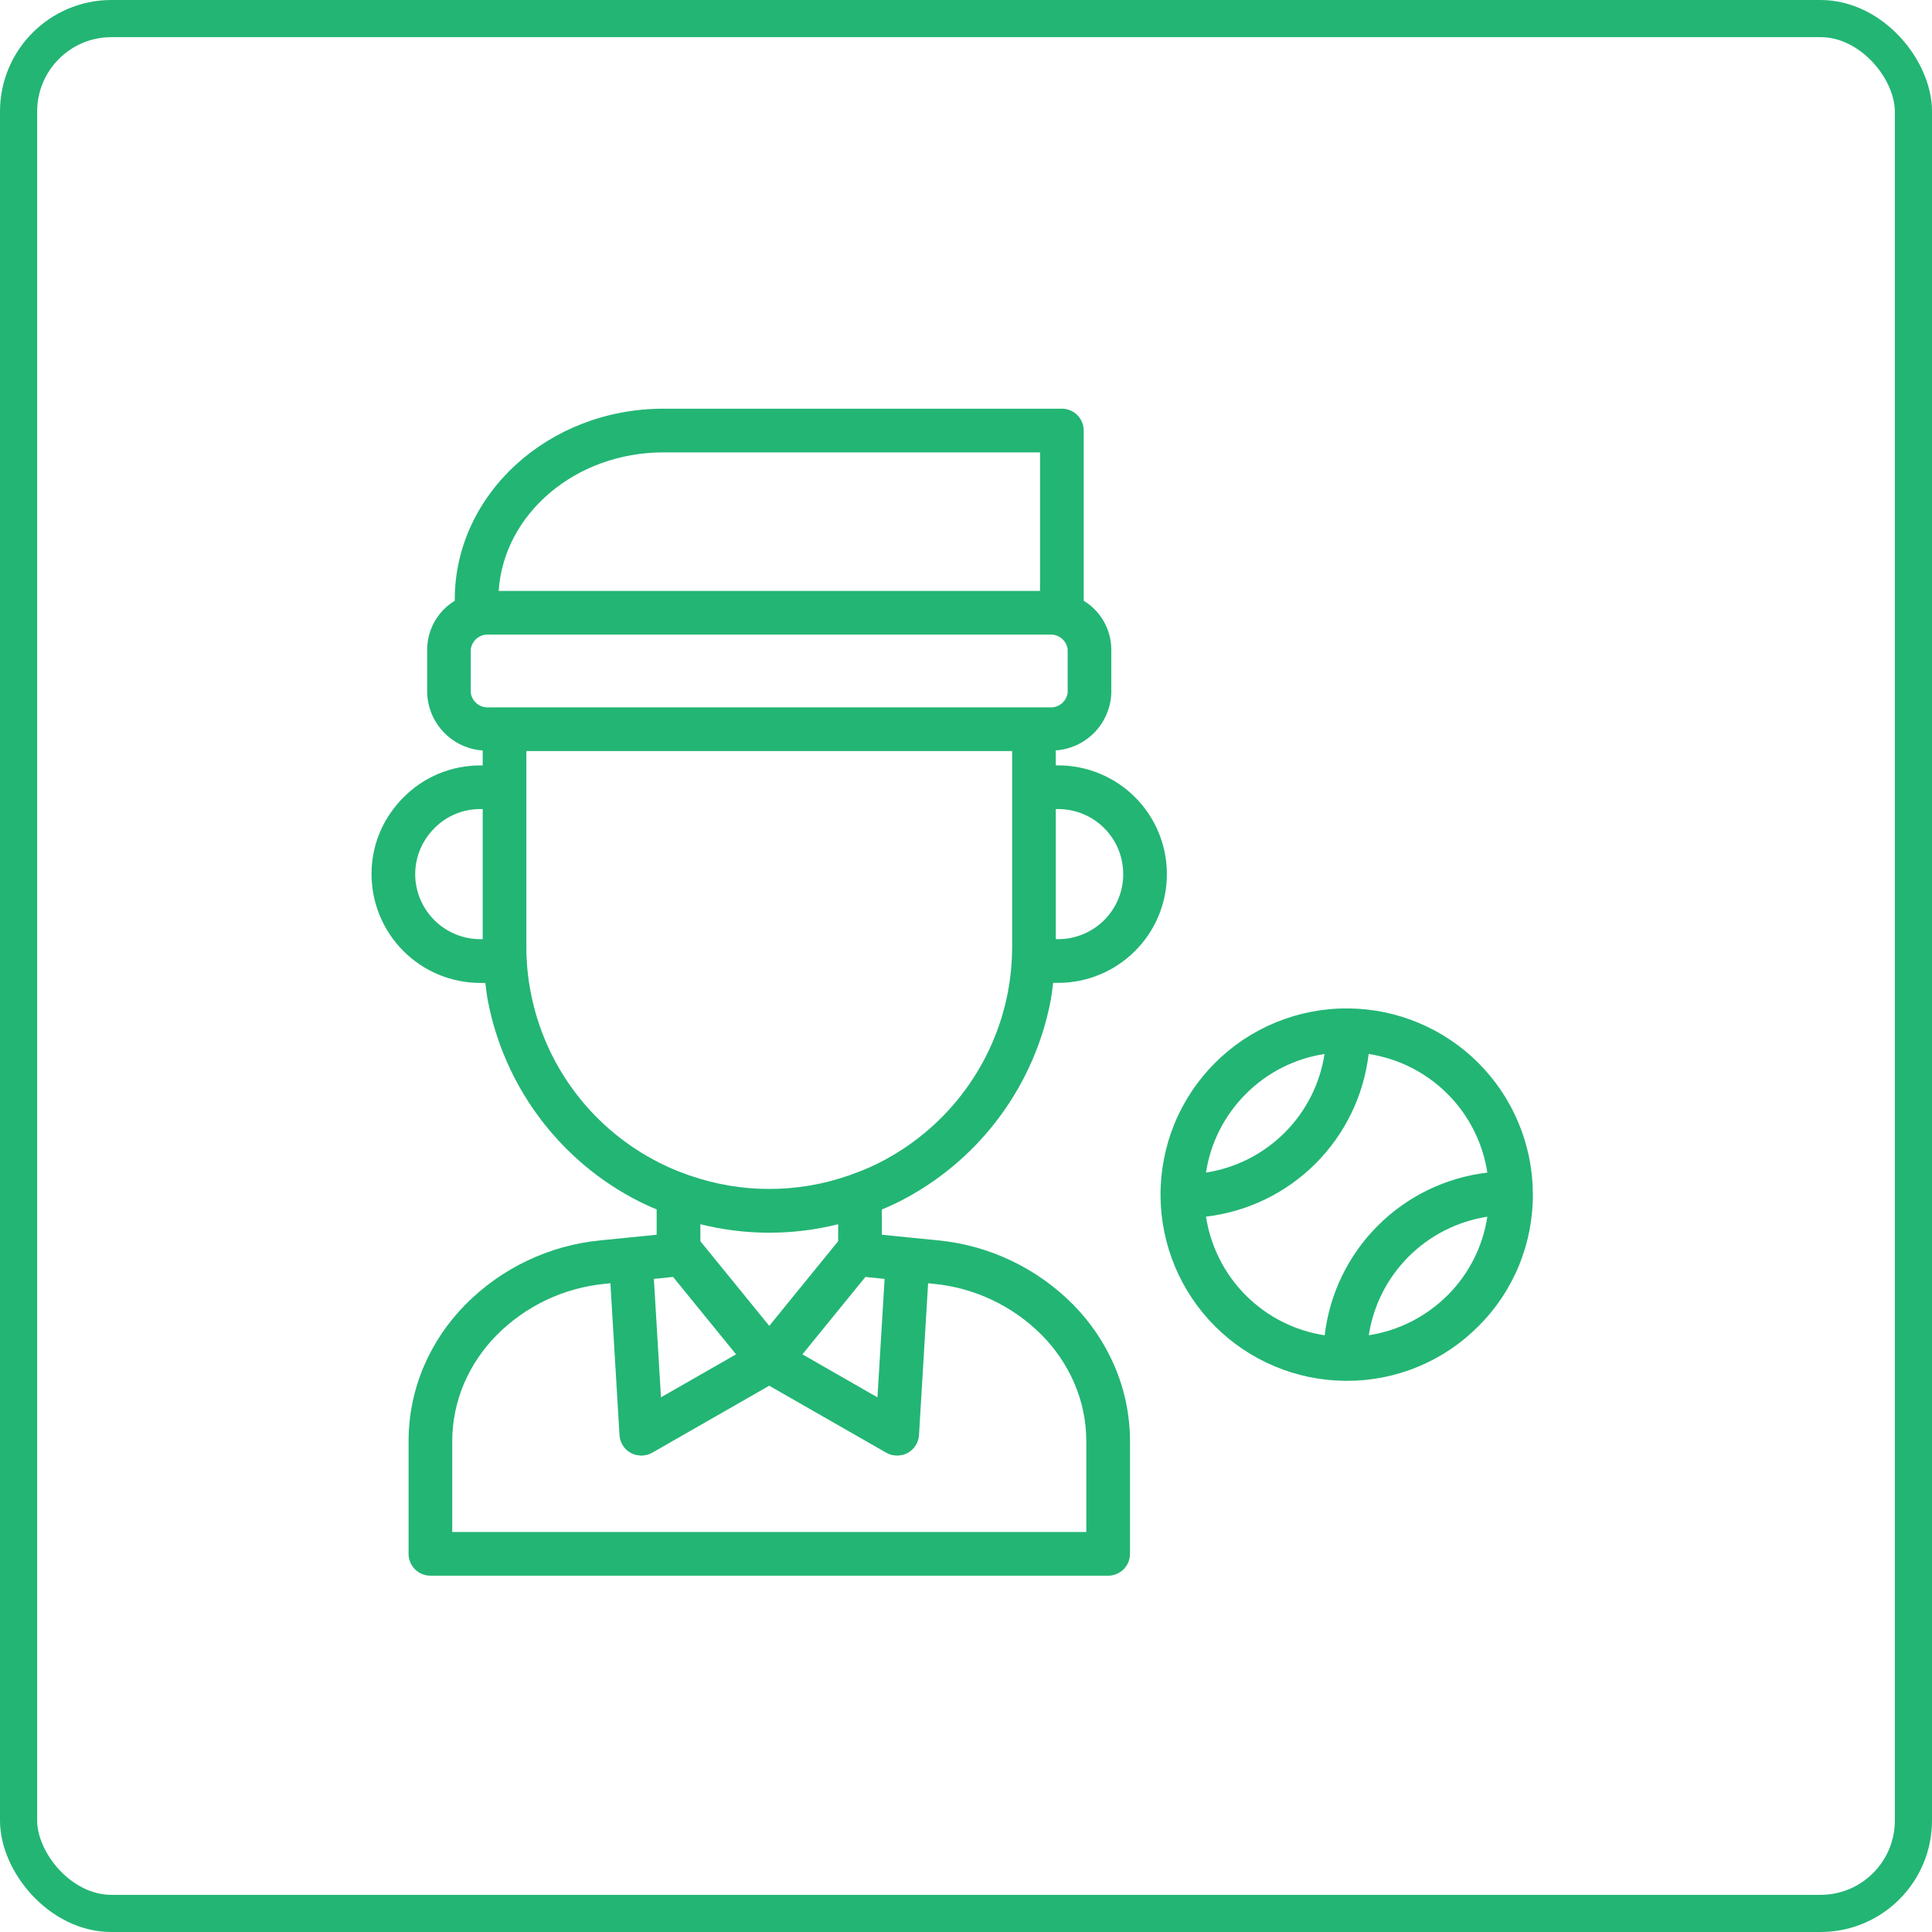
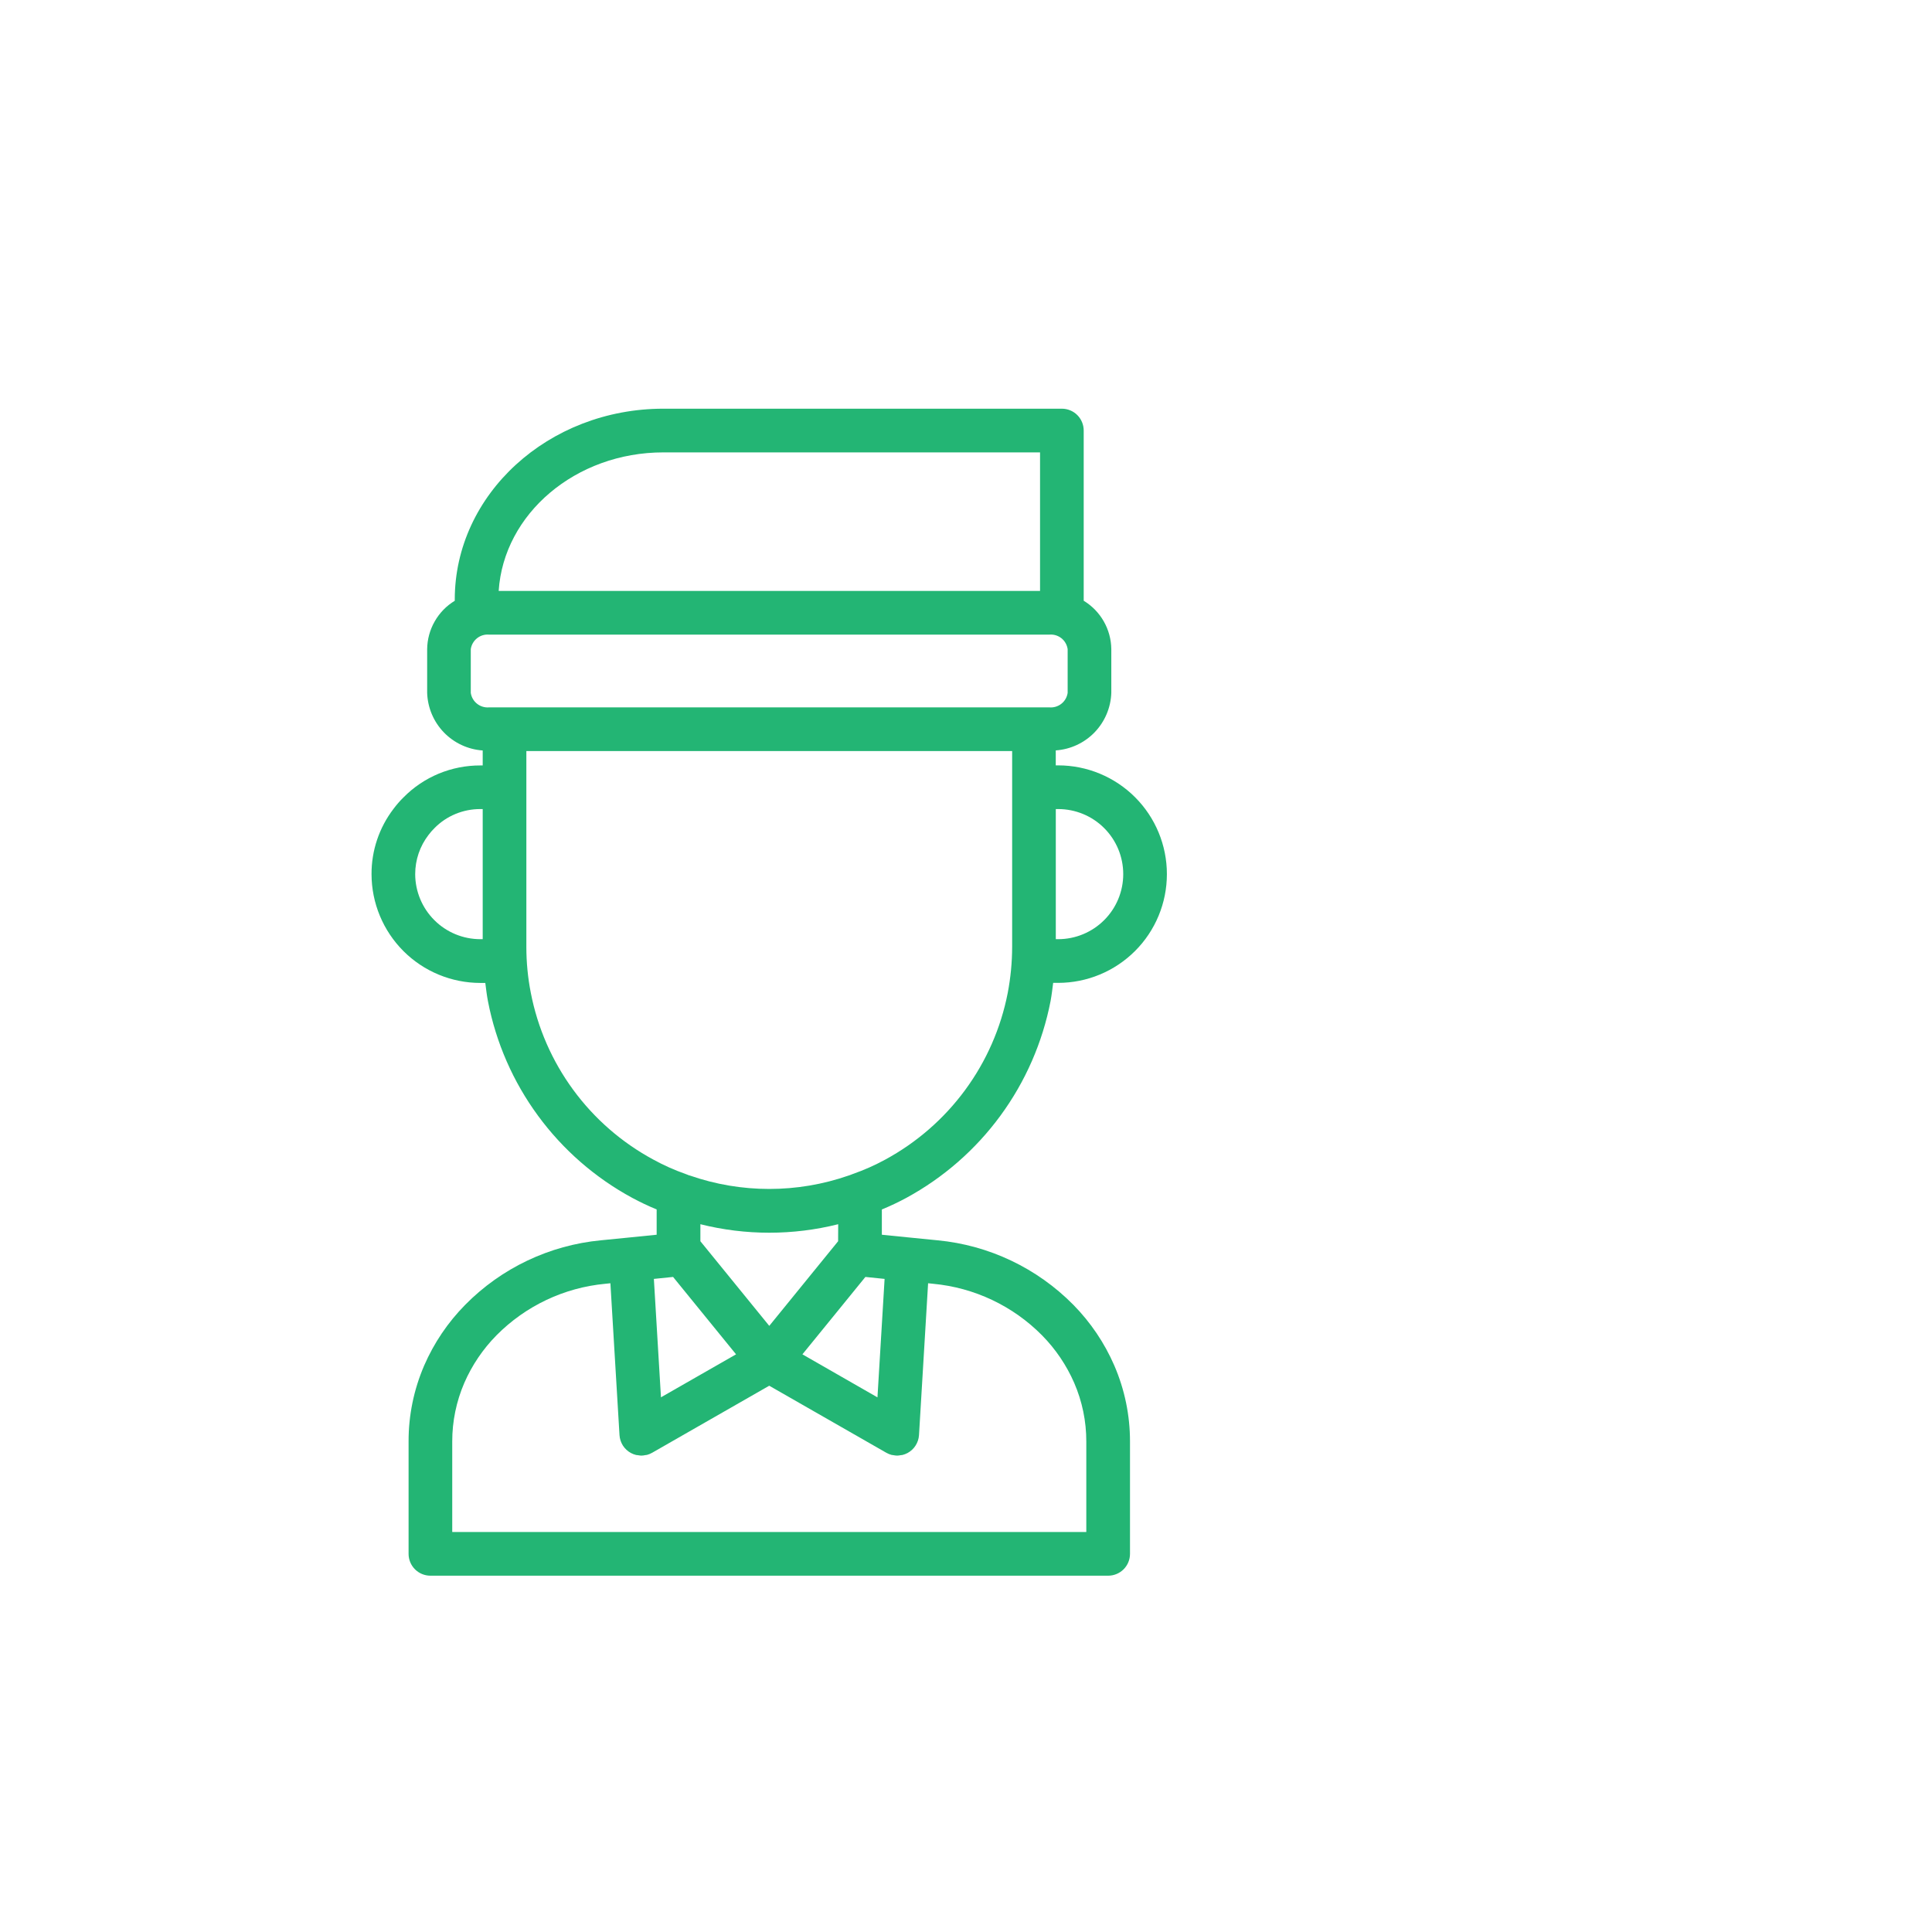
<svg xmlns="http://www.w3.org/2000/svg" width="52" height="52" viewBox="0 0 52 52" fill="none">
-   <rect x="0.5" y="0.5" width="51" height="51" rx="2.5" stroke="#23B574" />
-   <path d="M41.257 32.114C41.257 32.111 41.257 32.109 41.257 32.106C41.245 30.793 40.718 29.537 39.79 28.609C38.861 27.68 37.606 27.154 36.293 27.142H36.282H36.276C35.612 27.137 34.955 27.265 34.342 27.516C33.728 27.768 33.171 28.139 32.702 28.608C32.233 29.077 31.862 29.635 31.61 30.248C31.359 30.862 31.232 31.519 31.236 32.182V32.188V32.192C31.236 32.195 31.236 32.197 31.236 32.2C31.248 33.512 31.774 34.768 32.702 35.697C33.63 36.625 34.886 37.152 36.198 37.165H36.249C36.907 37.167 37.559 37.038 38.166 36.786C38.774 36.534 39.326 36.164 39.79 35.697C40.261 35.23 40.633 34.672 40.885 34.058C41.136 33.444 41.263 32.786 41.257 32.123V32.117L41.257 32.114ZM33.534 29.441C34.107 28.867 34.848 28.491 35.65 28.368C35.527 29.17 35.151 29.912 34.577 30.486C34.003 31.06 33.261 31.436 32.459 31.56C32.582 30.757 32.958 30.015 33.534 29.442V29.441ZM32.459 32.746C33.575 32.615 34.614 32.112 35.409 31.317C36.203 30.523 36.706 29.484 36.837 28.368C37.64 28.491 38.383 28.867 38.958 29.441C39.533 30.015 39.909 30.758 40.032 31.561C38.916 31.692 37.877 32.196 37.083 32.99C36.288 33.785 35.785 34.824 35.654 35.94C34.851 35.817 34.108 35.441 33.533 34.867C32.959 34.292 32.583 33.549 32.46 32.746L32.459 32.746ZM38.957 34.866C38.383 35.439 37.642 35.815 36.841 35.938C36.964 35.136 37.34 34.395 37.914 33.821C38.488 33.248 39.23 32.872 40.032 32.748C39.91 33.551 39.534 34.293 38.959 34.866L38.957 34.866Z" fill="#23B574" />
  <path d="M24.394 32.241C25.391 31.699 26.257 30.943 26.928 30.027C27.599 29.112 28.059 28.059 28.276 26.945C28.307 26.778 28.325 26.617 28.346 26.454H28.48C29.256 26.454 30.001 26.145 30.55 25.596C31.099 25.048 31.407 24.303 31.407 23.527C31.407 22.75 31.099 22.006 30.55 21.457C30.001 20.908 29.256 20.6 28.48 20.6H28.416V20.197C28.813 20.17 29.186 19.996 29.462 19.71C29.738 19.423 29.898 19.045 29.911 18.647V17.471C29.908 17.209 29.838 16.952 29.708 16.724C29.578 16.496 29.392 16.305 29.168 16.169V11.588C29.168 11.432 29.106 11.282 28.996 11.172C28.886 11.062 28.736 11 28.58 11H17.855C14.759 11 12.24 13.304 12.24 16.137V16.17C12.015 16.306 11.83 16.497 11.7 16.725C11.57 16.952 11.5 17.209 11.497 17.471V18.649C11.51 19.047 11.67 19.426 11.946 19.712C12.222 19.998 12.595 20.172 12.992 20.199V20.602H12.928C12.544 20.601 12.163 20.676 11.808 20.823C11.452 20.971 11.13 21.188 10.86 21.462C10.762 21.558 10.673 21.661 10.591 21.771C10.205 22.276 9.997 22.894 10 23.529C10.001 24.305 10.31 25.049 10.858 25.598C11.407 26.147 12.151 26.455 12.927 26.456H13.062C13.083 26.621 13.102 26.787 13.134 26.951C13.35 28.065 13.81 29.116 14.481 30.03C15.152 30.945 16.017 31.699 17.014 32.239C17.229 32.355 17.449 32.46 17.674 32.552V33.233L16.919 33.309L16.172 33.383C14.79 33.515 13.497 34.129 12.522 35.118C12.055 35.591 11.68 36.146 11.416 36.755C11.138 37.401 10.995 38.096 10.997 38.799V41.822C10.997 41.978 11.059 42.128 11.169 42.238C11.279 42.348 11.429 42.41 11.585 42.41H29.826C29.982 42.41 30.131 42.348 30.242 42.238C30.352 42.128 30.414 41.978 30.414 41.822V38.799C30.415 38.096 30.271 37.4 29.992 36.754C29.729 36.147 29.355 35.593 28.891 35.121C27.914 34.13 26.62 33.515 25.235 33.383L24.49 33.309L23.735 33.233V32.553C23.96 32.461 24.18 32.356 24.394 32.241ZM23.292 34.369L23.809 34.422L23.617 37.61L21.597 36.452L22.522 35.316L23.292 34.369ZM18.116 34.369L18.395 34.712L19.811 36.452L17.79 37.609L17.599 34.422L18.116 34.369ZM22.558 33.408L20.705 35.686L18.851 33.408V32.95C20.068 33.255 21.342 33.255 22.56 32.95L22.558 33.408ZM28.481 21.776C28.945 21.776 29.391 21.96 29.719 22.288C30.048 22.617 30.232 23.062 30.232 23.527C30.232 23.991 30.048 24.437 29.719 24.765C29.391 25.093 28.945 25.278 28.481 25.278H28.417V21.776H28.481ZM17.855 12.176H27.993V15.905H13.422C13.557 13.828 15.494 12.176 17.855 12.176ZM12.671 18.649V17.471C12.688 17.355 12.749 17.25 12.841 17.177C12.932 17.105 13.049 17.07 13.165 17.081H28.242C28.359 17.07 28.475 17.105 28.567 17.177C28.659 17.25 28.719 17.355 28.736 17.471V18.649C28.719 18.765 28.659 18.87 28.567 18.942C28.475 19.015 28.359 19.049 28.242 19.039H13.165C13.049 19.049 12.932 19.015 12.841 18.942C12.749 18.87 12.688 18.765 12.671 18.649ZM11.175 23.527C11.175 23.145 11.301 22.774 11.534 22.472C11.583 22.407 11.636 22.346 11.694 22.289C11.855 22.125 12.047 21.996 12.259 21.908C12.472 21.82 12.699 21.775 12.929 21.776H12.992V25.278H12.929C12.464 25.278 12.018 25.094 11.69 24.765C11.361 24.437 11.176 23.991 11.175 23.527ZM14.287 26.723C14.207 26.316 14.167 25.902 14.167 25.487V21.187C14.167 21.183 14.167 21.18 14.167 21.177V20.215H27.242V21.178C27.242 21.181 27.242 21.184 27.242 21.188V25.488C27.241 25.903 27.201 26.317 27.123 26.726C26.939 27.669 26.548 28.561 25.978 29.336C25.409 30.111 24.675 30.75 23.83 31.209C23.548 31.363 23.254 31.493 22.951 31.599C22.938 31.604 22.924 31.609 22.91 31.615C22.896 31.621 22.885 31.624 22.873 31.629C22.861 31.634 22.85 31.636 22.84 31.64C21.457 32.121 19.952 32.121 18.569 31.64C18.558 31.636 18.546 31.634 18.535 31.631C18.525 31.627 18.519 31.623 18.51 31.62C18.492 31.612 18.474 31.605 18.455 31.599C18.152 31.493 17.859 31.361 17.578 31.207C16.732 30.749 15.998 30.11 15.429 29.334C14.86 28.559 14.47 27.667 14.287 26.723ZM28.049 35.943C28.412 36.312 28.705 36.745 28.912 37.22C29.128 37.718 29.239 38.256 29.238 38.799V41.234H12.172V38.799C12.171 38.257 12.282 37.72 12.496 37.223C12.704 36.745 12.998 36.31 13.364 35.939C14.147 35.148 15.184 34.657 16.292 34.553L16.429 34.539L16.674 38.626C16.68 38.726 16.712 38.822 16.765 38.907C16.819 38.991 16.893 39.06 16.982 39.108C17.025 39.131 17.071 39.149 17.12 39.161C17.139 39.164 17.158 39.167 17.178 39.168C17.205 39.173 17.233 39.177 17.261 39.178H17.264C17.301 39.177 17.337 39.172 17.373 39.164C17.386 39.162 17.4 39.162 17.413 39.159C17.462 39.146 17.509 39.126 17.553 39.101L20.704 37.297L23.855 39.101C23.899 39.126 23.947 39.146 23.996 39.159C24.01 39.162 24.025 39.162 24.04 39.165C24.074 39.172 24.109 39.177 24.144 39.178H24.148C24.178 39.177 24.208 39.173 24.238 39.167C24.255 39.165 24.271 39.165 24.289 39.161C24.337 39.149 24.384 39.131 24.427 39.108C24.515 39.06 24.59 38.991 24.643 38.907C24.697 38.822 24.729 38.726 24.735 38.626L24.98 34.539L25.115 34.553C26.226 34.657 27.265 35.149 28.049 35.943Z" fill="#23B574" />
</svg>